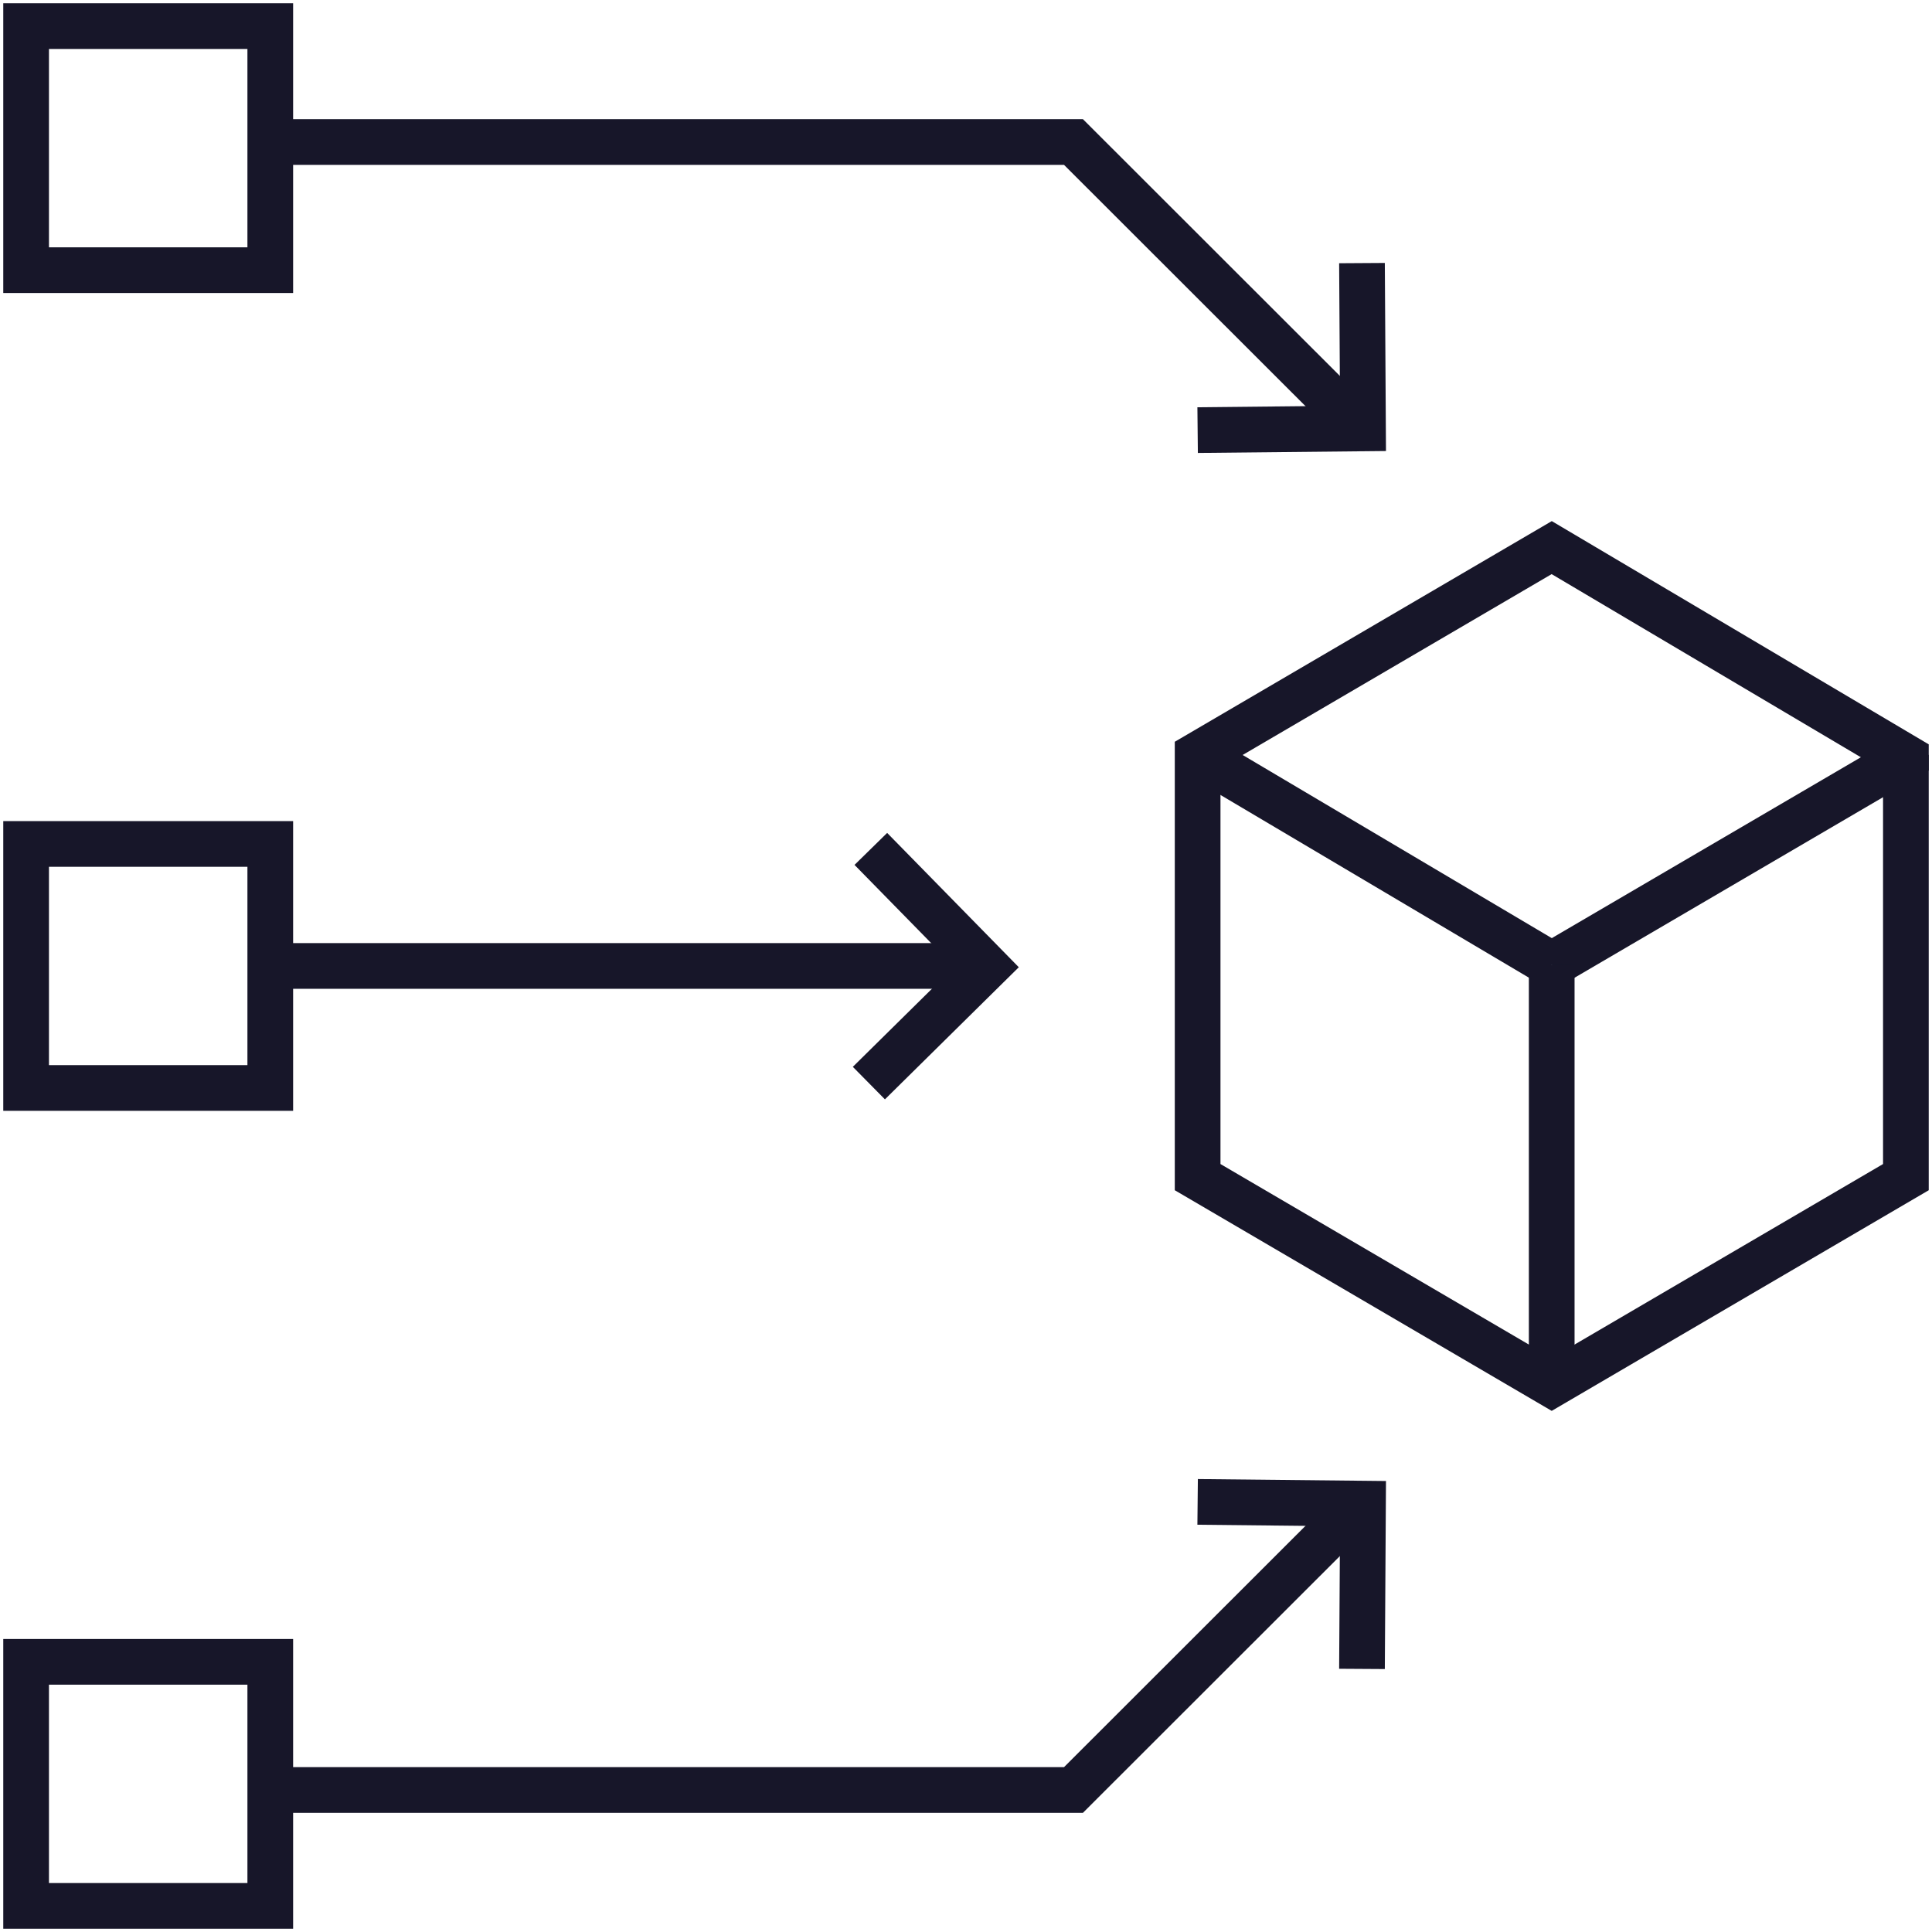
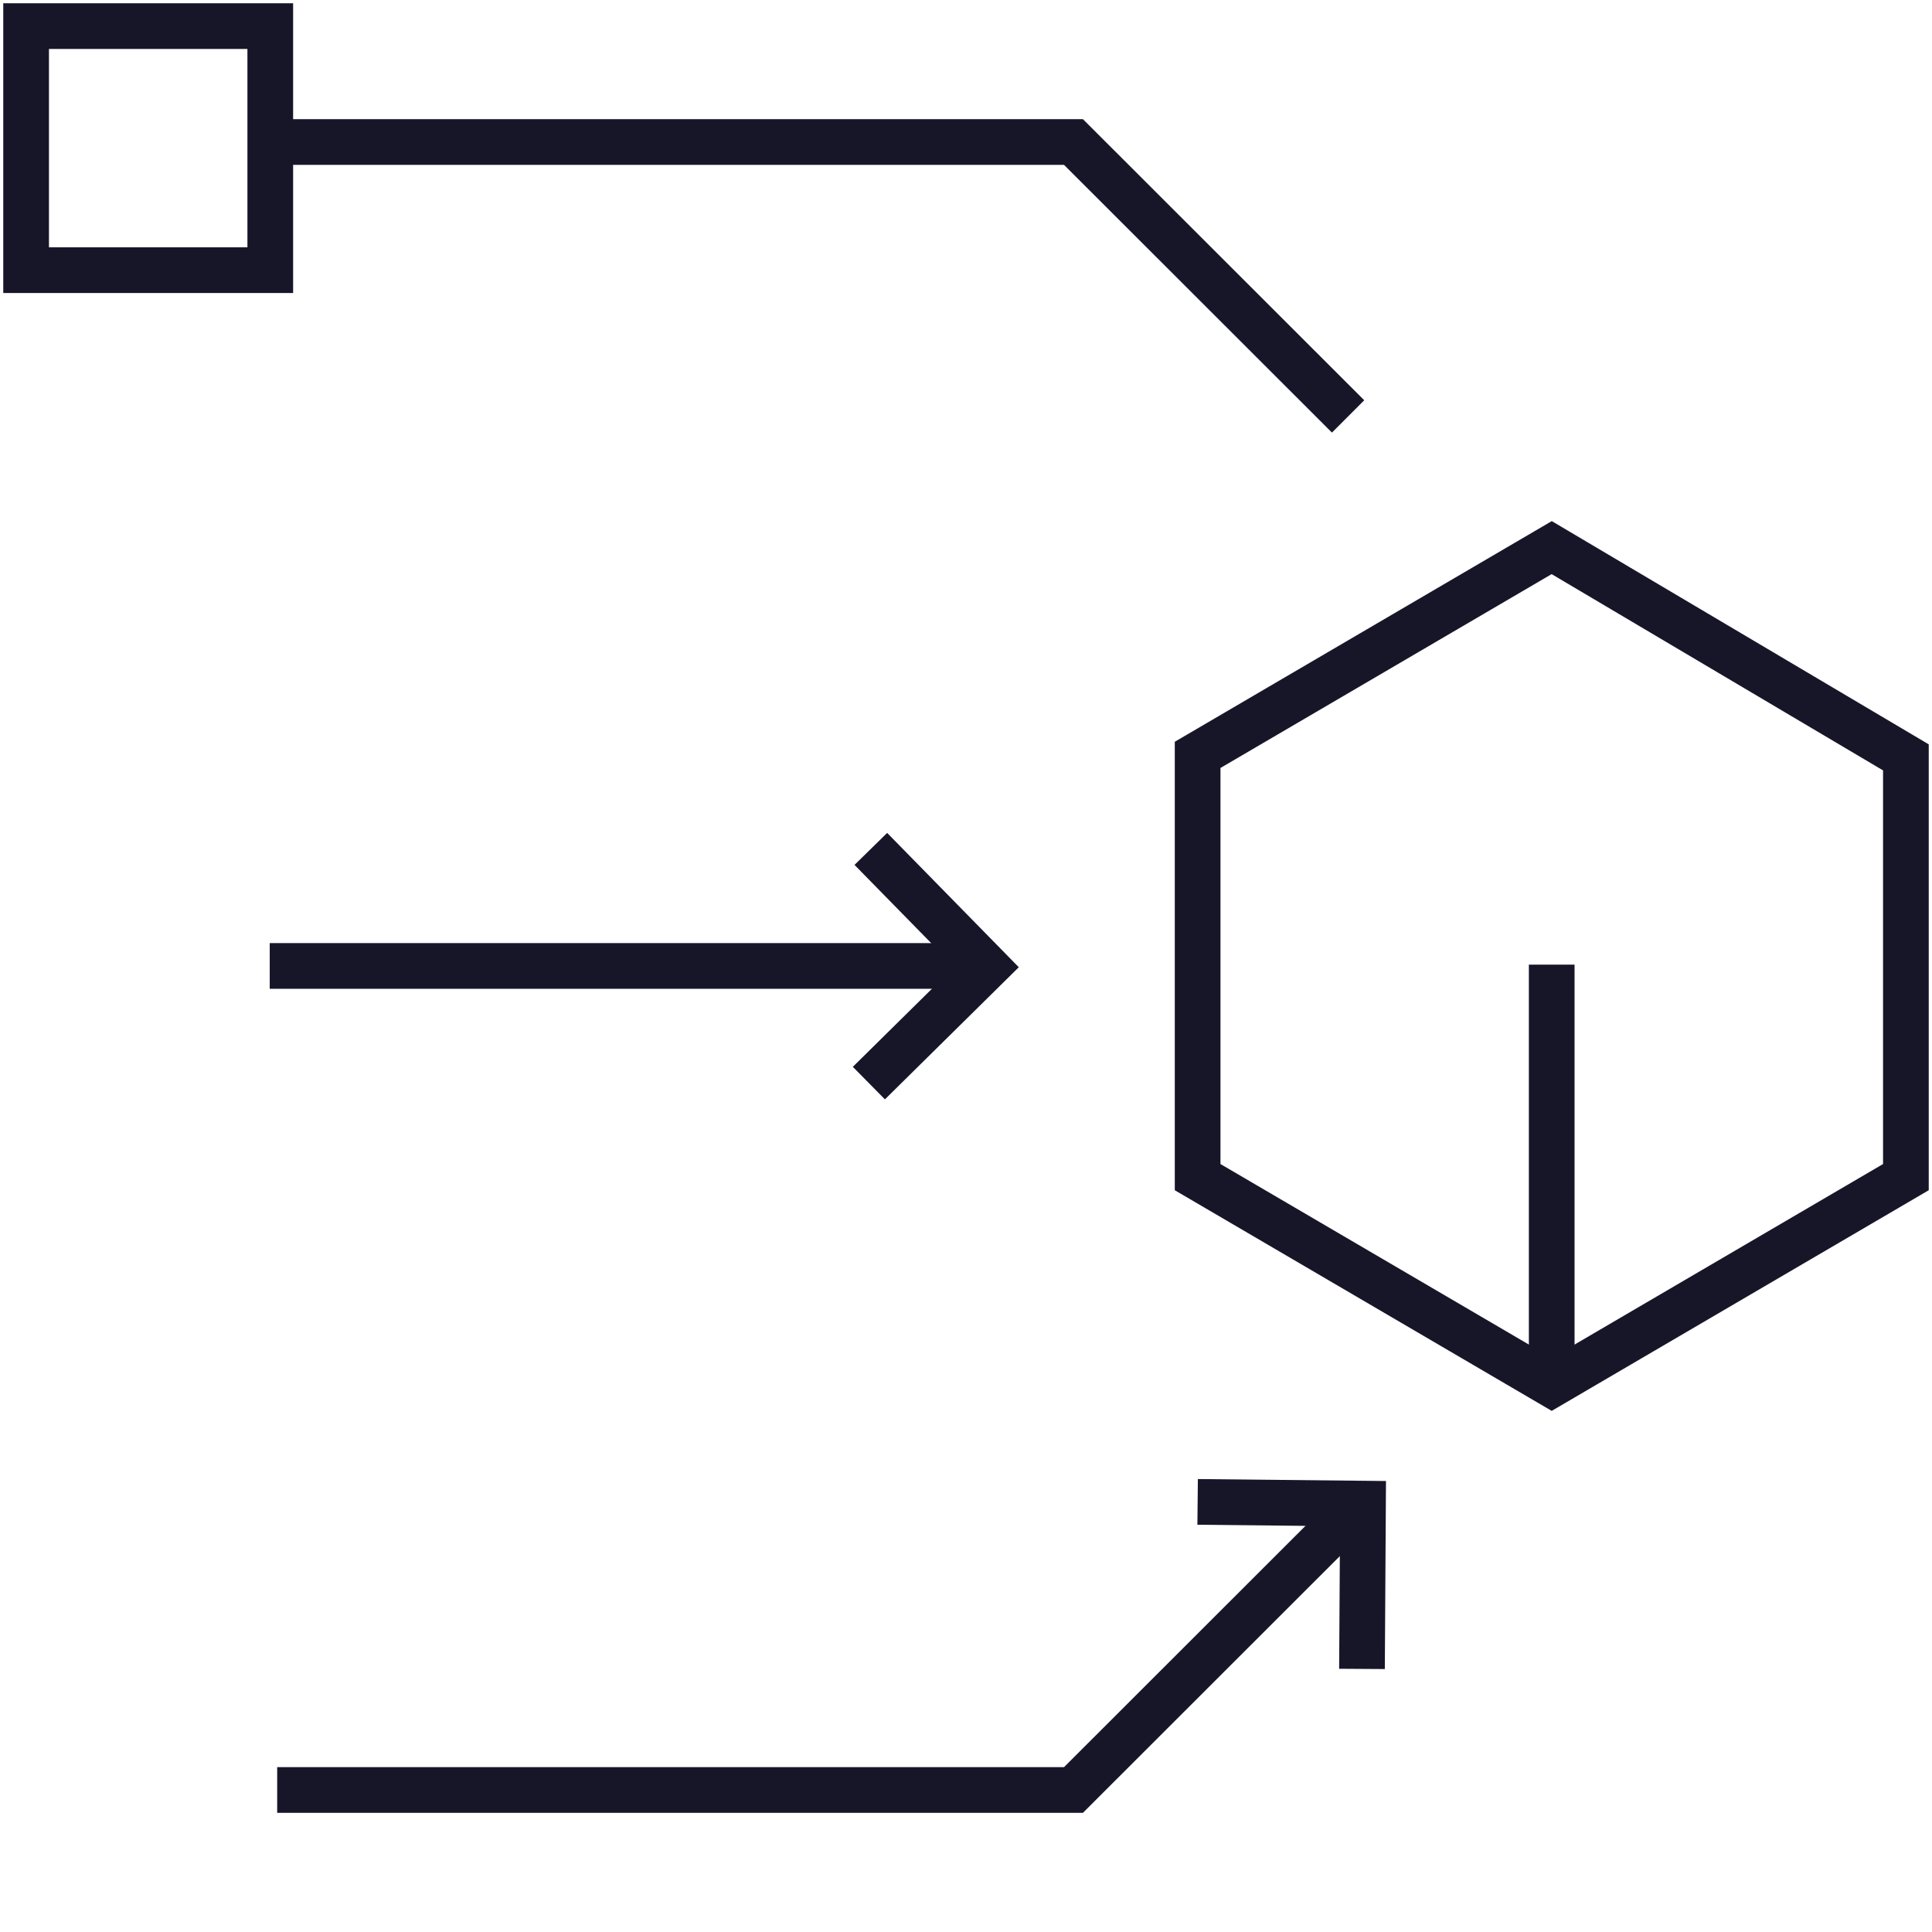
<svg xmlns="http://www.w3.org/2000/svg" width="74" height="74" viewBox="0 0 74 74" fill="none">
-   <path d="M10.352 32.325H1V41.672H10.352V32.325Z" stroke="#171629" stroke-width="1.75" stroke-miterlimit="10" />
  <path d="M10.352 1H1V10.348H10.352V1Z" stroke="#171629" stroke-width="1.75" stroke-miterlimit="10" />
  <path d="M10.617 5.439H41.116L51.635 15.95" stroke="#171629" stroke-width="1.75" stroke-miterlimit="10" />
-   <path d="M45.872 16.474L52.206 16.409L52.167 10.077" stroke="#171629" stroke-width="1.75" stroke-miterlimit="10" />
-   <path d="M10.352 63.652H1V73H10.352V63.652Z" stroke="#171629" stroke-width="1.75" stroke-miterlimit="10" />
  <path d="M10.617 68.561H41.116L51.635 58.05" stroke="#171629" stroke-width="1.75" stroke-miterlimit="10" />
  <path d="M45.872 57.526L52.206 57.592L52.167 63.923" stroke="#171629" stroke-width="1.75" stroke-miterlimit="10" />
  <path d="M10.331 36.998H36.917" stroke="#171629" stroke-width="1.75" stroke-miterlimit="10" />
  <path d="M33.355 32.515L37.787 37.037L33.28 41.485" stroke="#171629" stroke-width="1.75" stroke-miterlimit="10" />
-   <path d="M59.434 36.948L73 29.009V28.913" stroke="#171629" stroke-width="1.75" stroke-miterlimit="10" />
  <path d="M59.434 36.948V52.534" stroke="#171629" stroke-width="1.75" stroke-miterlimit="10" />
-   <path d="M59.434 36.948L45.872 28.913" stroke="#171629" stroke-width="1.75" stroke-miterlimit="10" />
  <path d="M45.872 45.087L59.434 53.026L73 45.087V29.009L59.434 20.975L45.872 28.913V45.087Z" stroke="#171629" stroke-width="1.75" stroke-miterlimit="10" />
</svg>